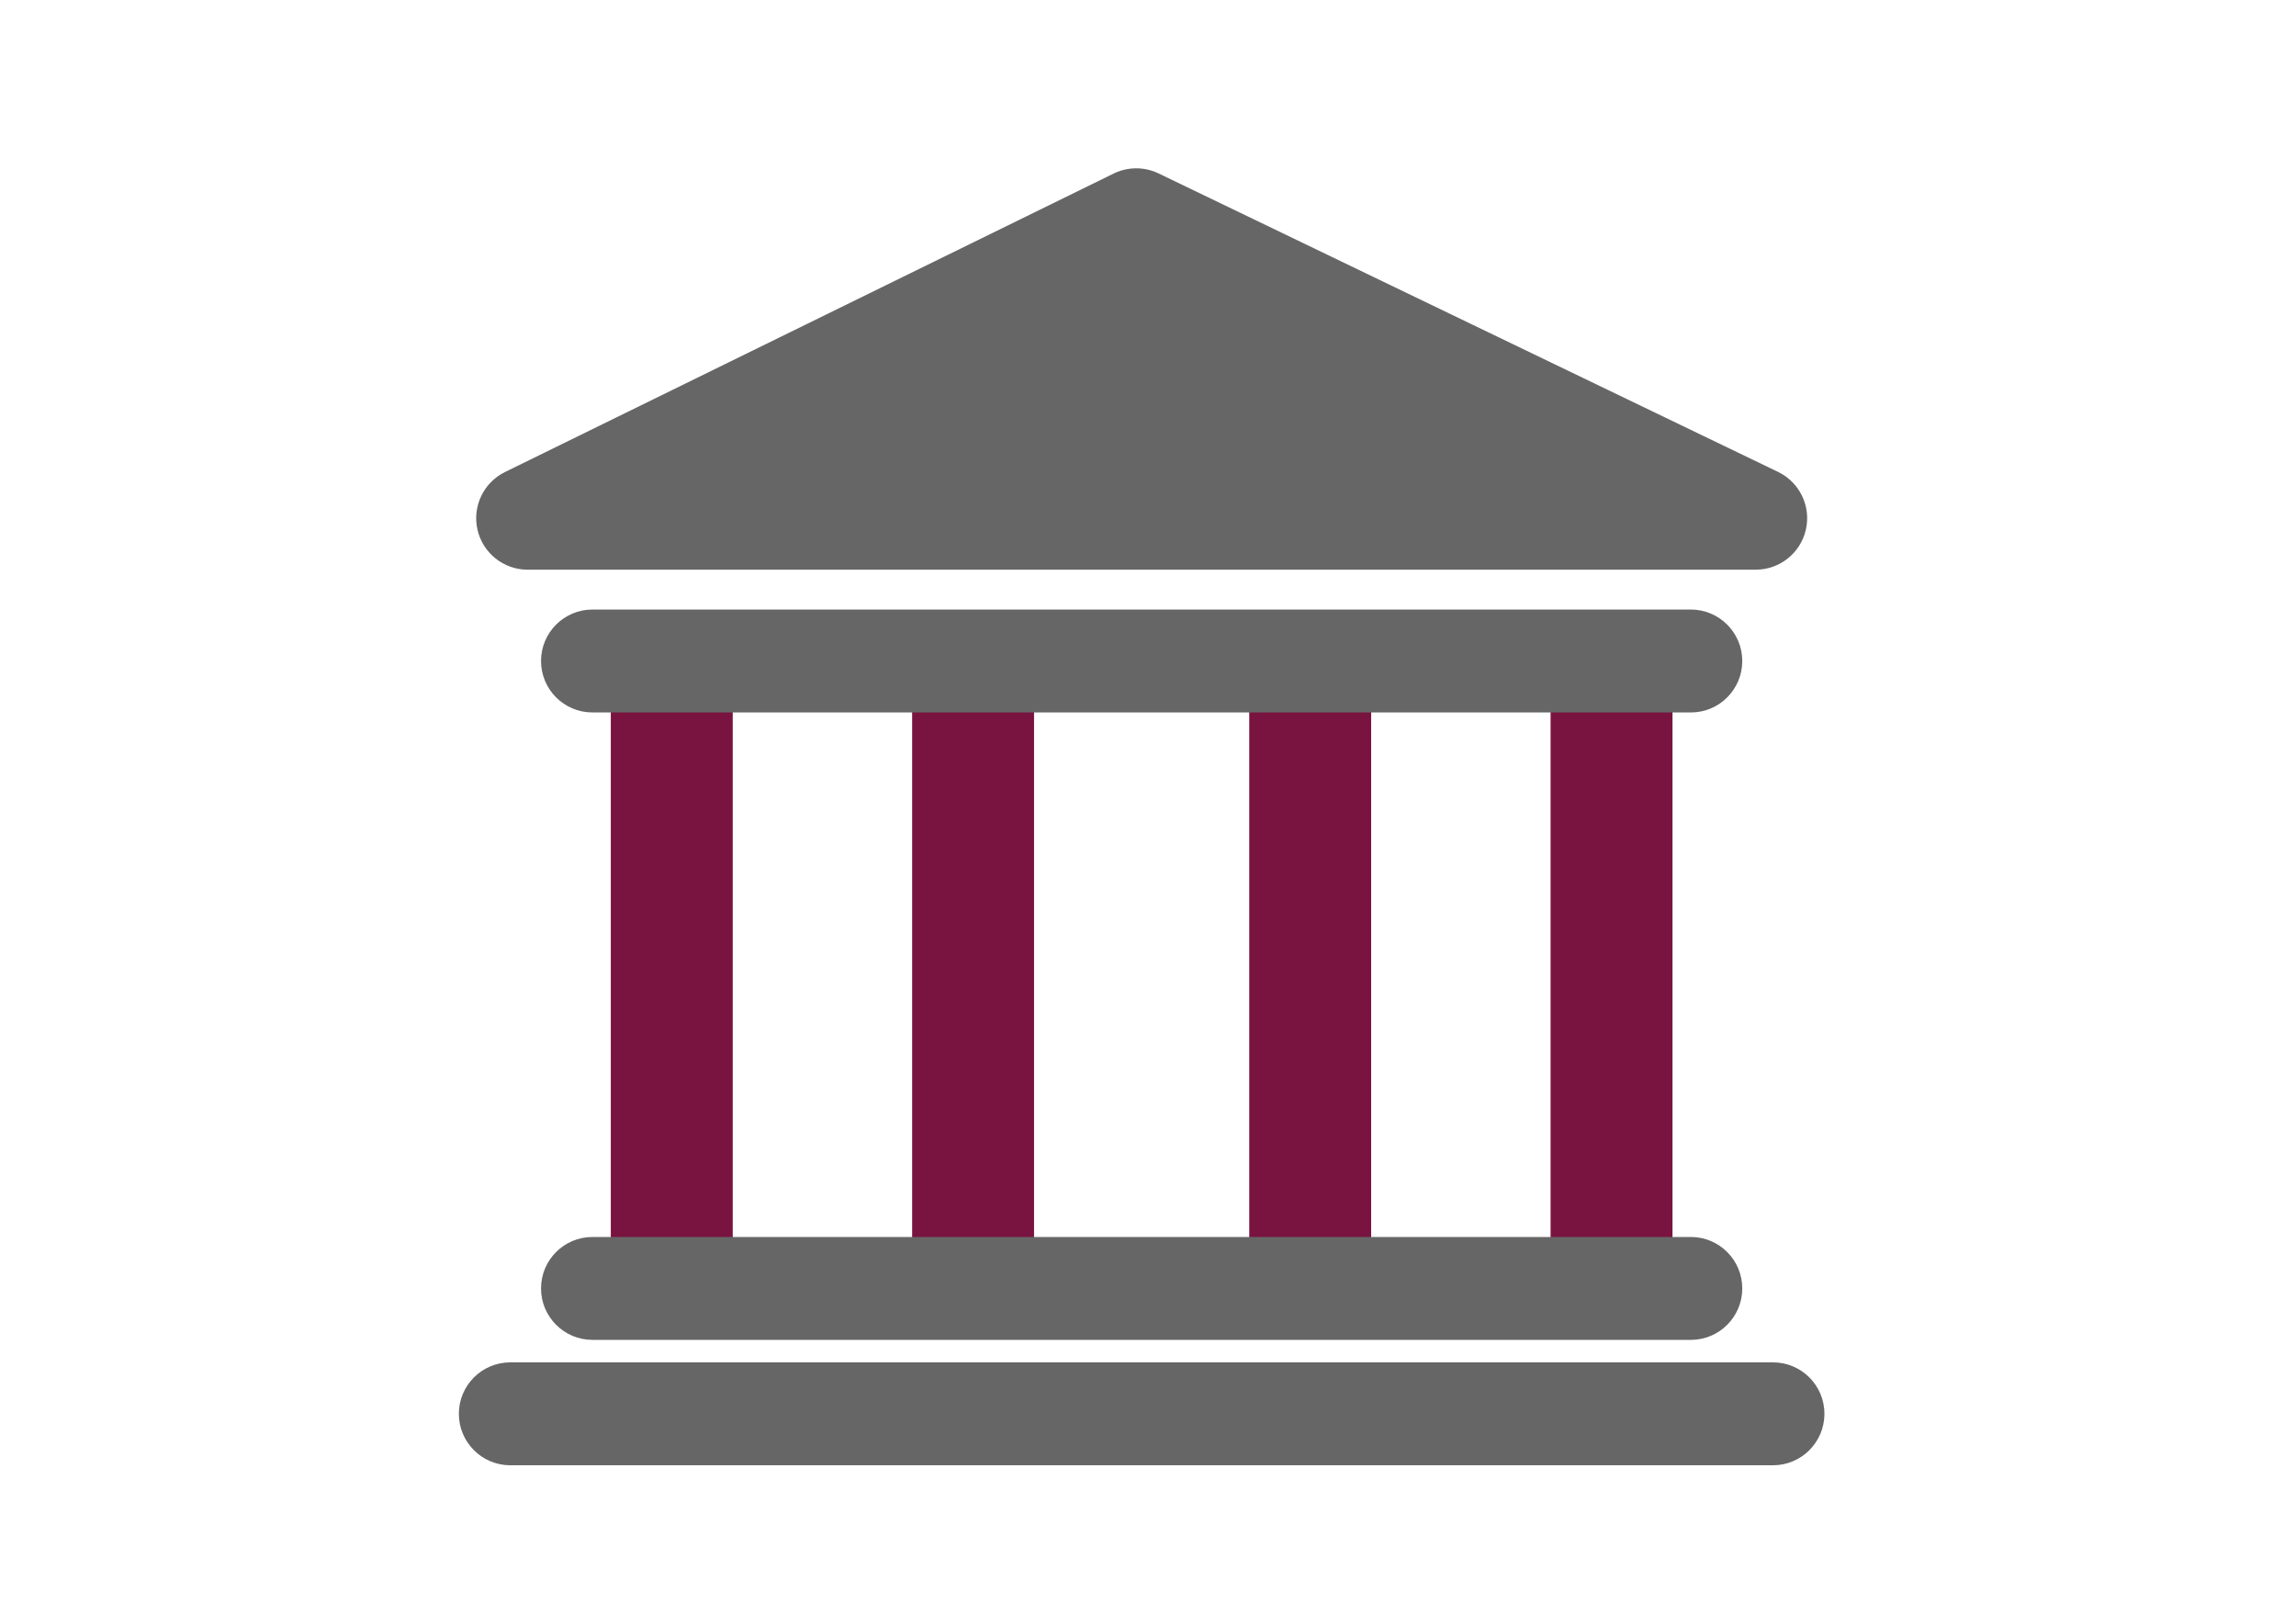
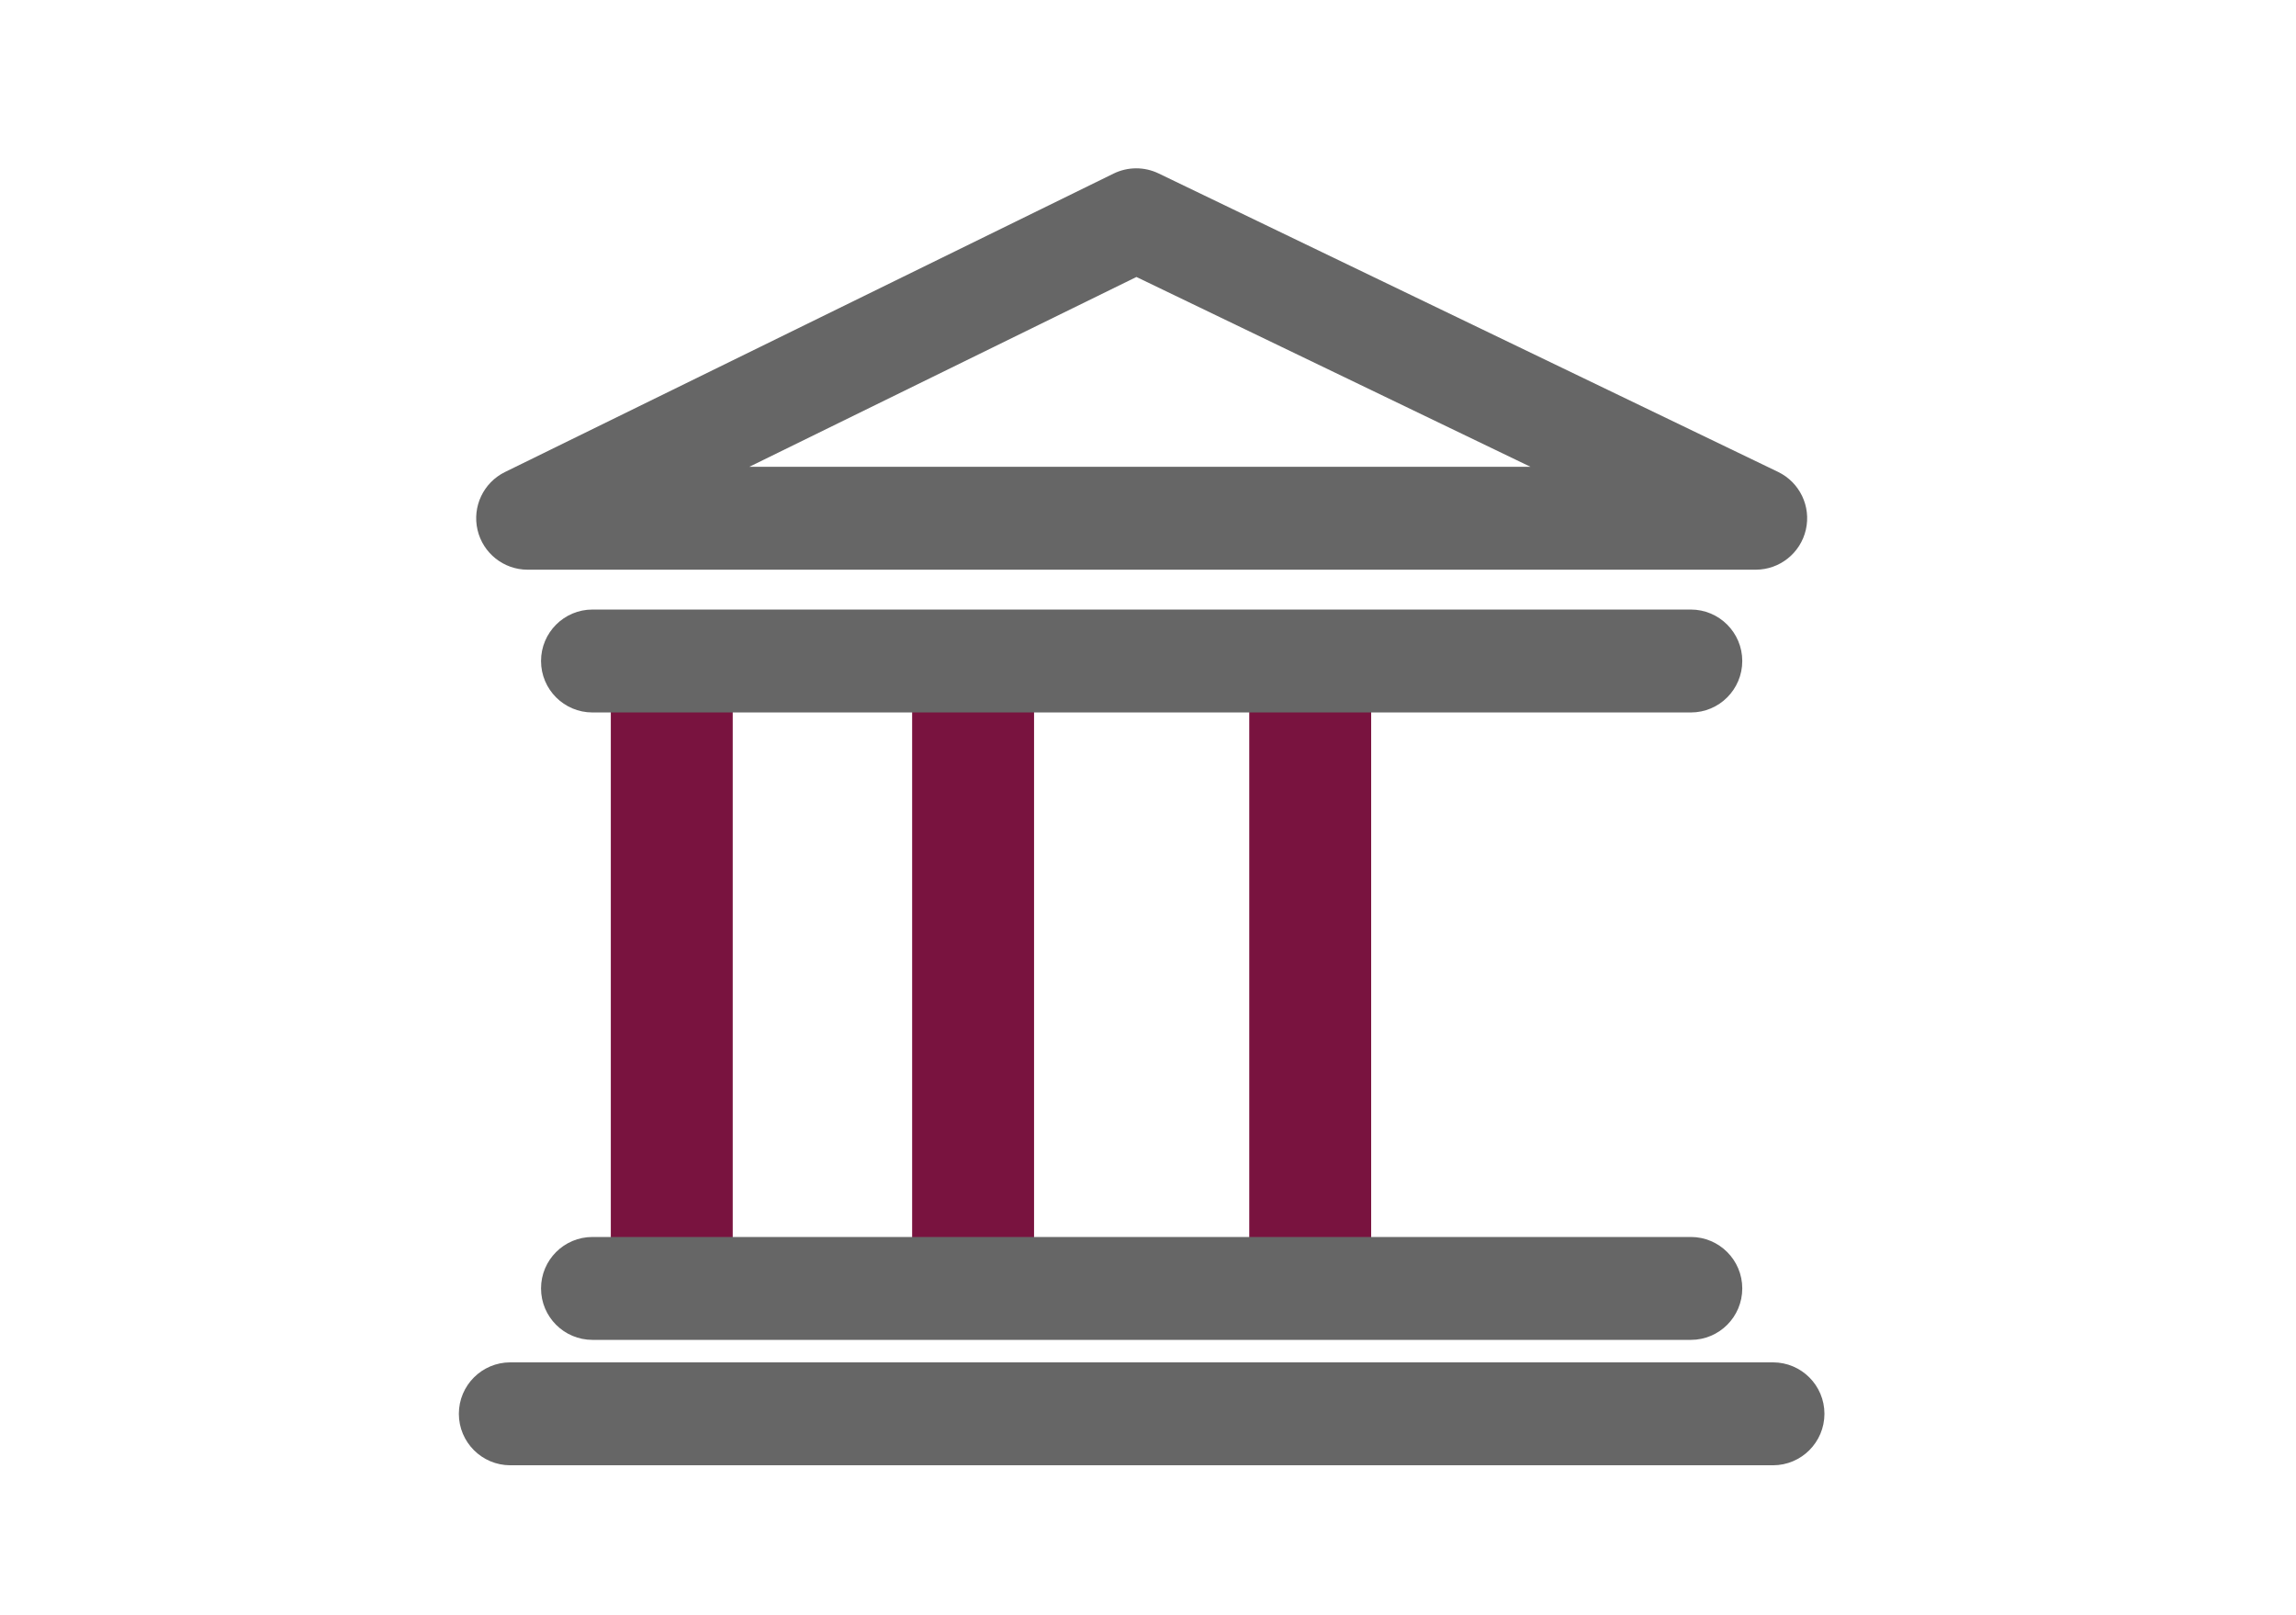
<svg xmlns="http://www.w3.org/2000/svg" version="1.1" id="Layer_1" x="0px" y="0px" width="128px" height="90px" viewBox="0 0 128 90" enable-background="new 0 0 128 90" xml:space="preserve">
  <g>
    <g>
      <path fill="#79133F" d="M37.451,73.11c-1.877,0-3.399-1.521-3.399-3.398V38.275c0-1.877,1.522-3.399,3.399-3.399    s3.398,1.521,3.398,3.399v31.437C40.849,71.589,39.328,73.11,37.451,73.11z" />
      <path fill="#79133F" d="M54.25,73.11c-1.877,0-3.399-1.521-3.399-3.398V38.275c0-1.877,1.522-3.399,3.399-3.399    s3.398,1.521,3.398,3.399v31.437C57.648,71.589,56.126,73.11,54.25,73.11z" />
      <path fill="#79133F" d="M73.043,73.11c-1.877,0-3.398-1.521-3.398-3.398V38.275c0-1.877,1.521-3.399,3.398-3.399    s3.398,1.521,3.398,3.399v31.437C76.441,71.589,74.92,73.11,73.043,73.11z" />
-       <path fill="#79133F" d="M89.842,73.11c-1.877,0-3.398-1.521-3.398-3.398V38.275c0-1.877,1.521-3.399,3.398-3.399    s3.398,1.521,3.398,3.399v31.437C93.241,71.589,91.72,73.11,89.842,73.11z" />
    </g>
    <path fill="#666666" d="M94.264,74.676H33.03c-1.584,0-2.868-1.284-2.868-2.868s1.284-2.867,2.868-2.867h61.233   c1.582,0,2.867,1.283,2.867,2.867S95.848,74.676,94.264,74.676z" />
    <path fill="#666666" d="M94.264,39.708H33.03c-1.584,0-2.868-1.284-2.868-2.868s1.284-2.868,2.868-2.868h61.233   c1.582,0,2.867,1.285,2.867,2.868S95.848,39.708,94.264,39.708z" />
    <path fill="#666666" d="M98.842,81.665H28.449c-1.584,0-2.868-1.285-2.868-2.868c0-1.584,1.284-2.868,2.868-2.868h70.393   c1.584,0,2.869,1.284,2.869,2.868C101.709,80.38,100.426,81.665,98.842,81.665z" />
    <g>
-       <polygon fill="#666666" points="29.414,28.883 97.879,28.883 63.344,12.249   " />
      <path fill="#666666" d="M97.879,31.751H29.414c-1.334,0-2.492-0.921-2.793-2.22c-0.301-1.299,0.333-2.636,1.531-3.223    l33.93-16.634c0.791-0.387,1.713-0.39,2.506-0.009L99.124,26.3c1.205,0.581,1.851,1.917,1.551,3.222    C100.377,30.825,99.217,31.751,97.879,31.751z M41.777,26.015h43.542L63.355,15.437L41.777,26.015z" />
    </g>
  </g>
</svg>